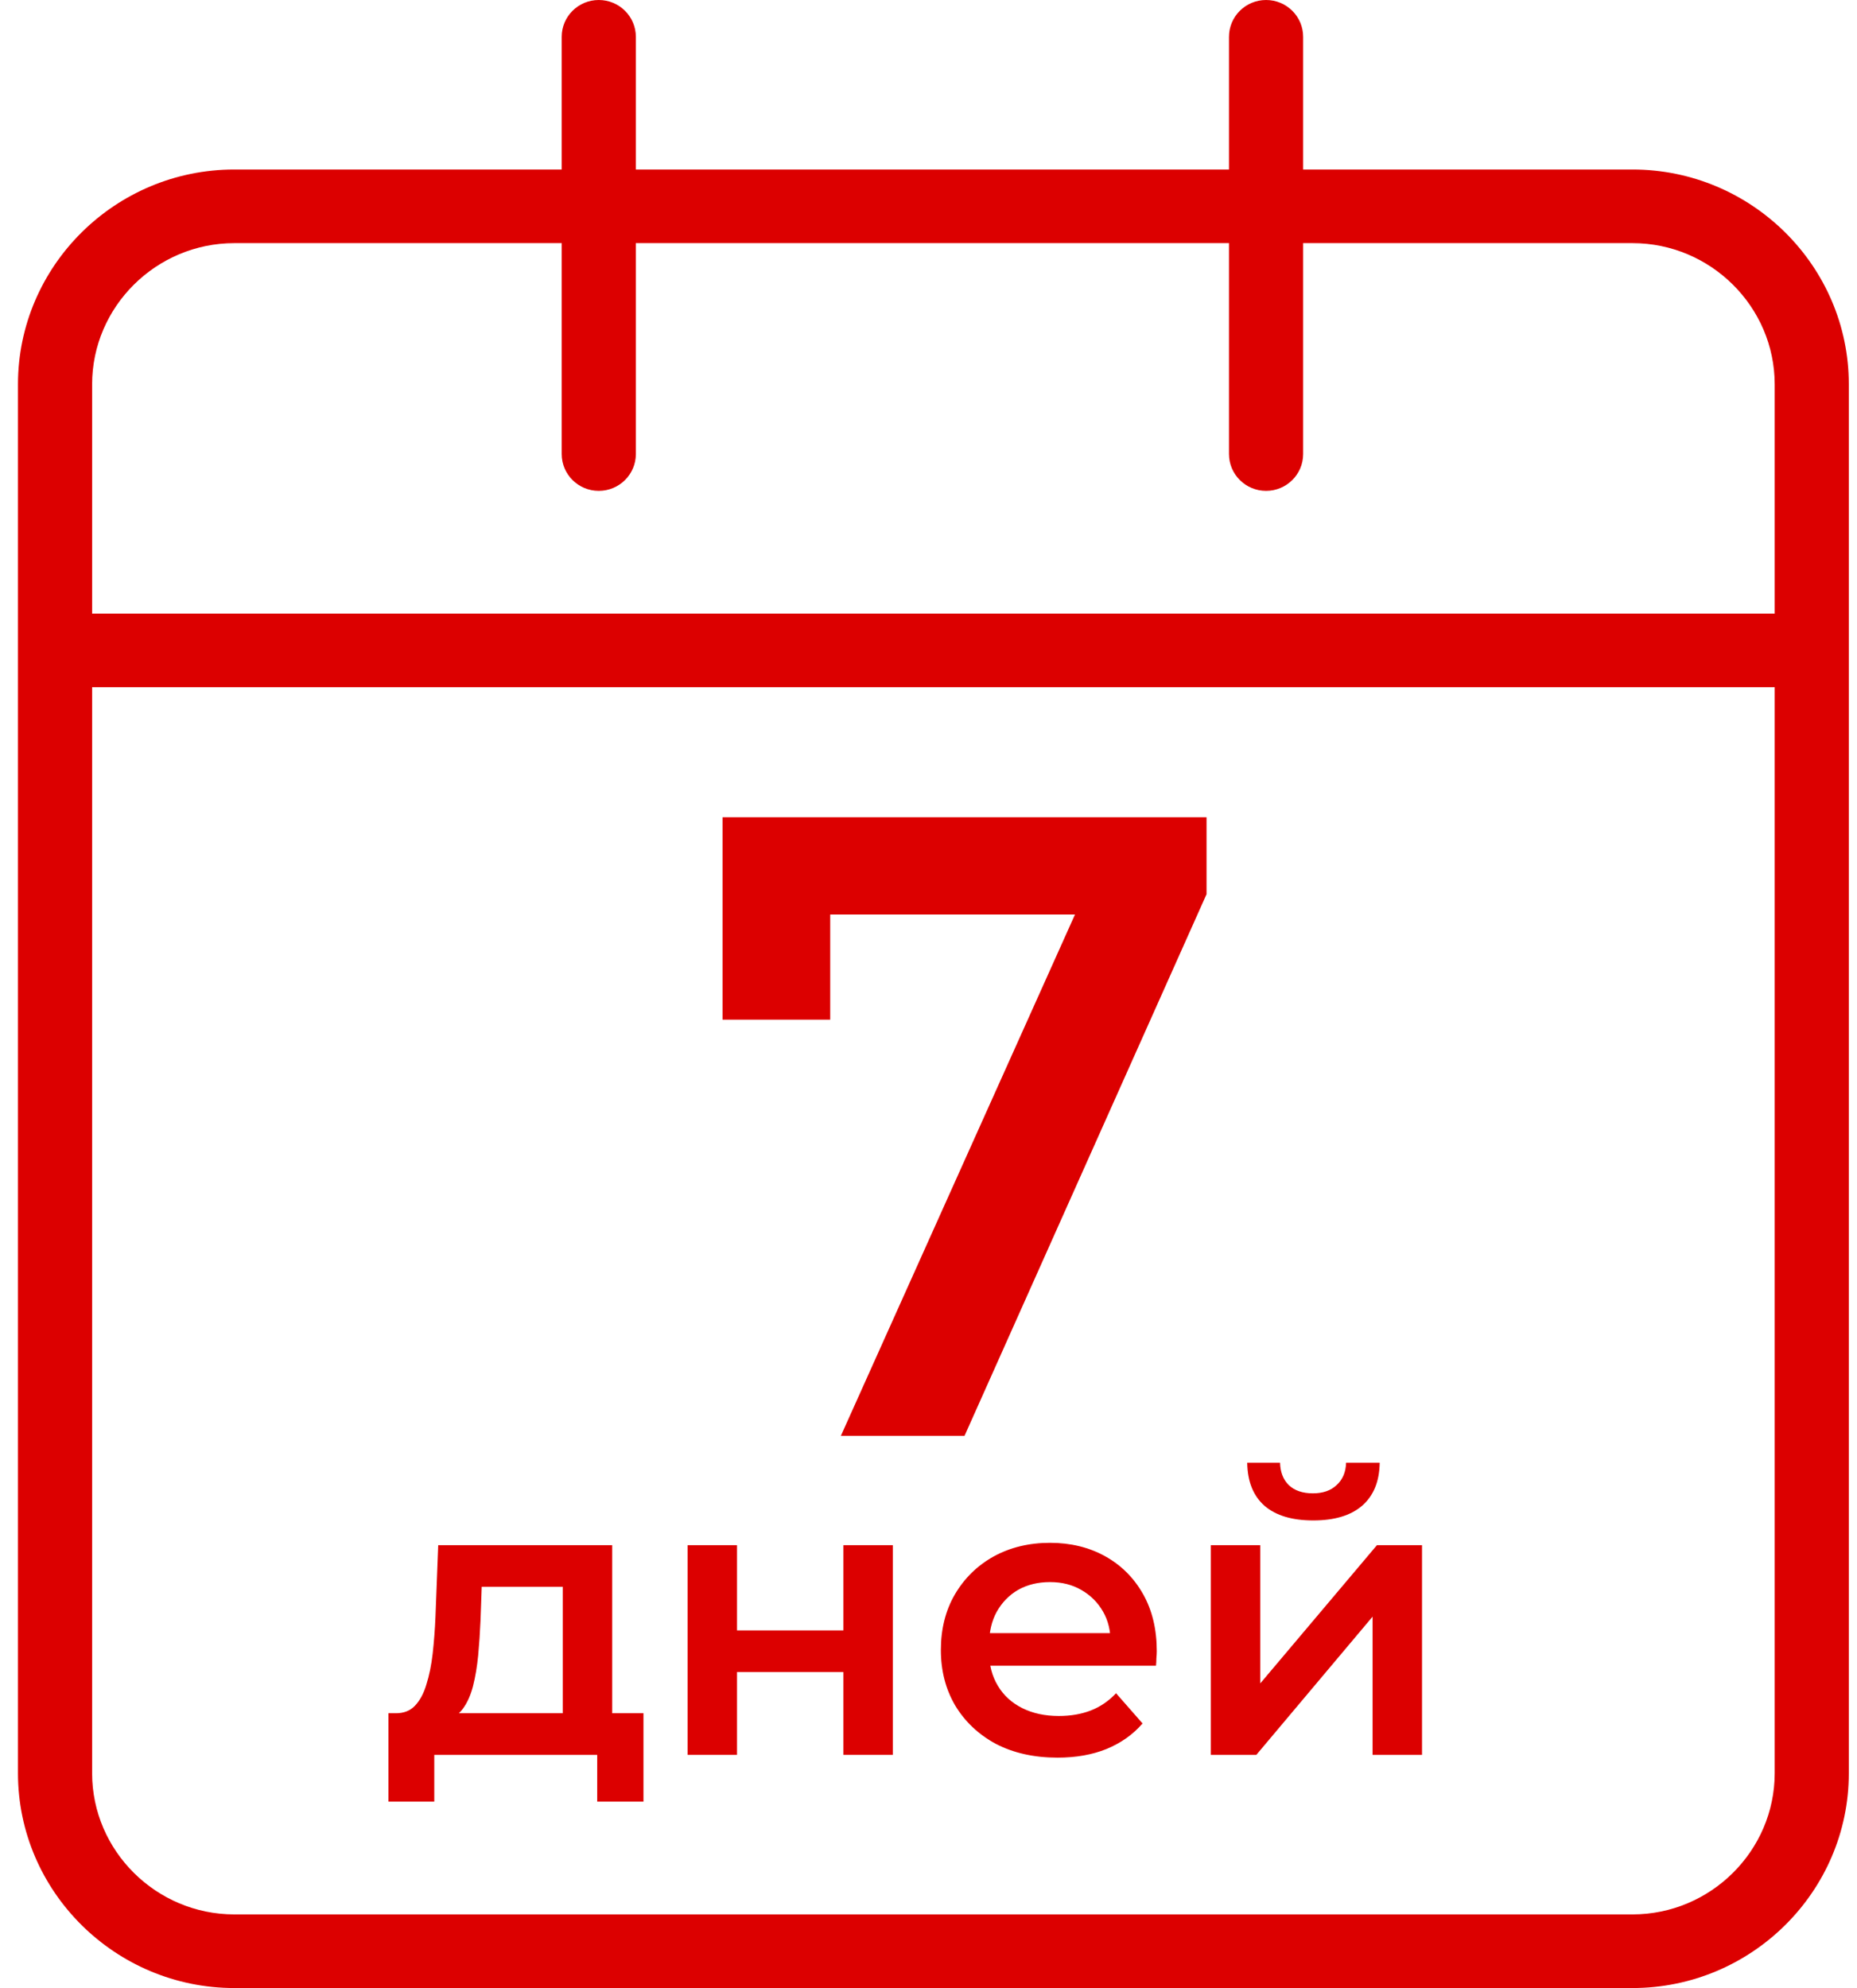
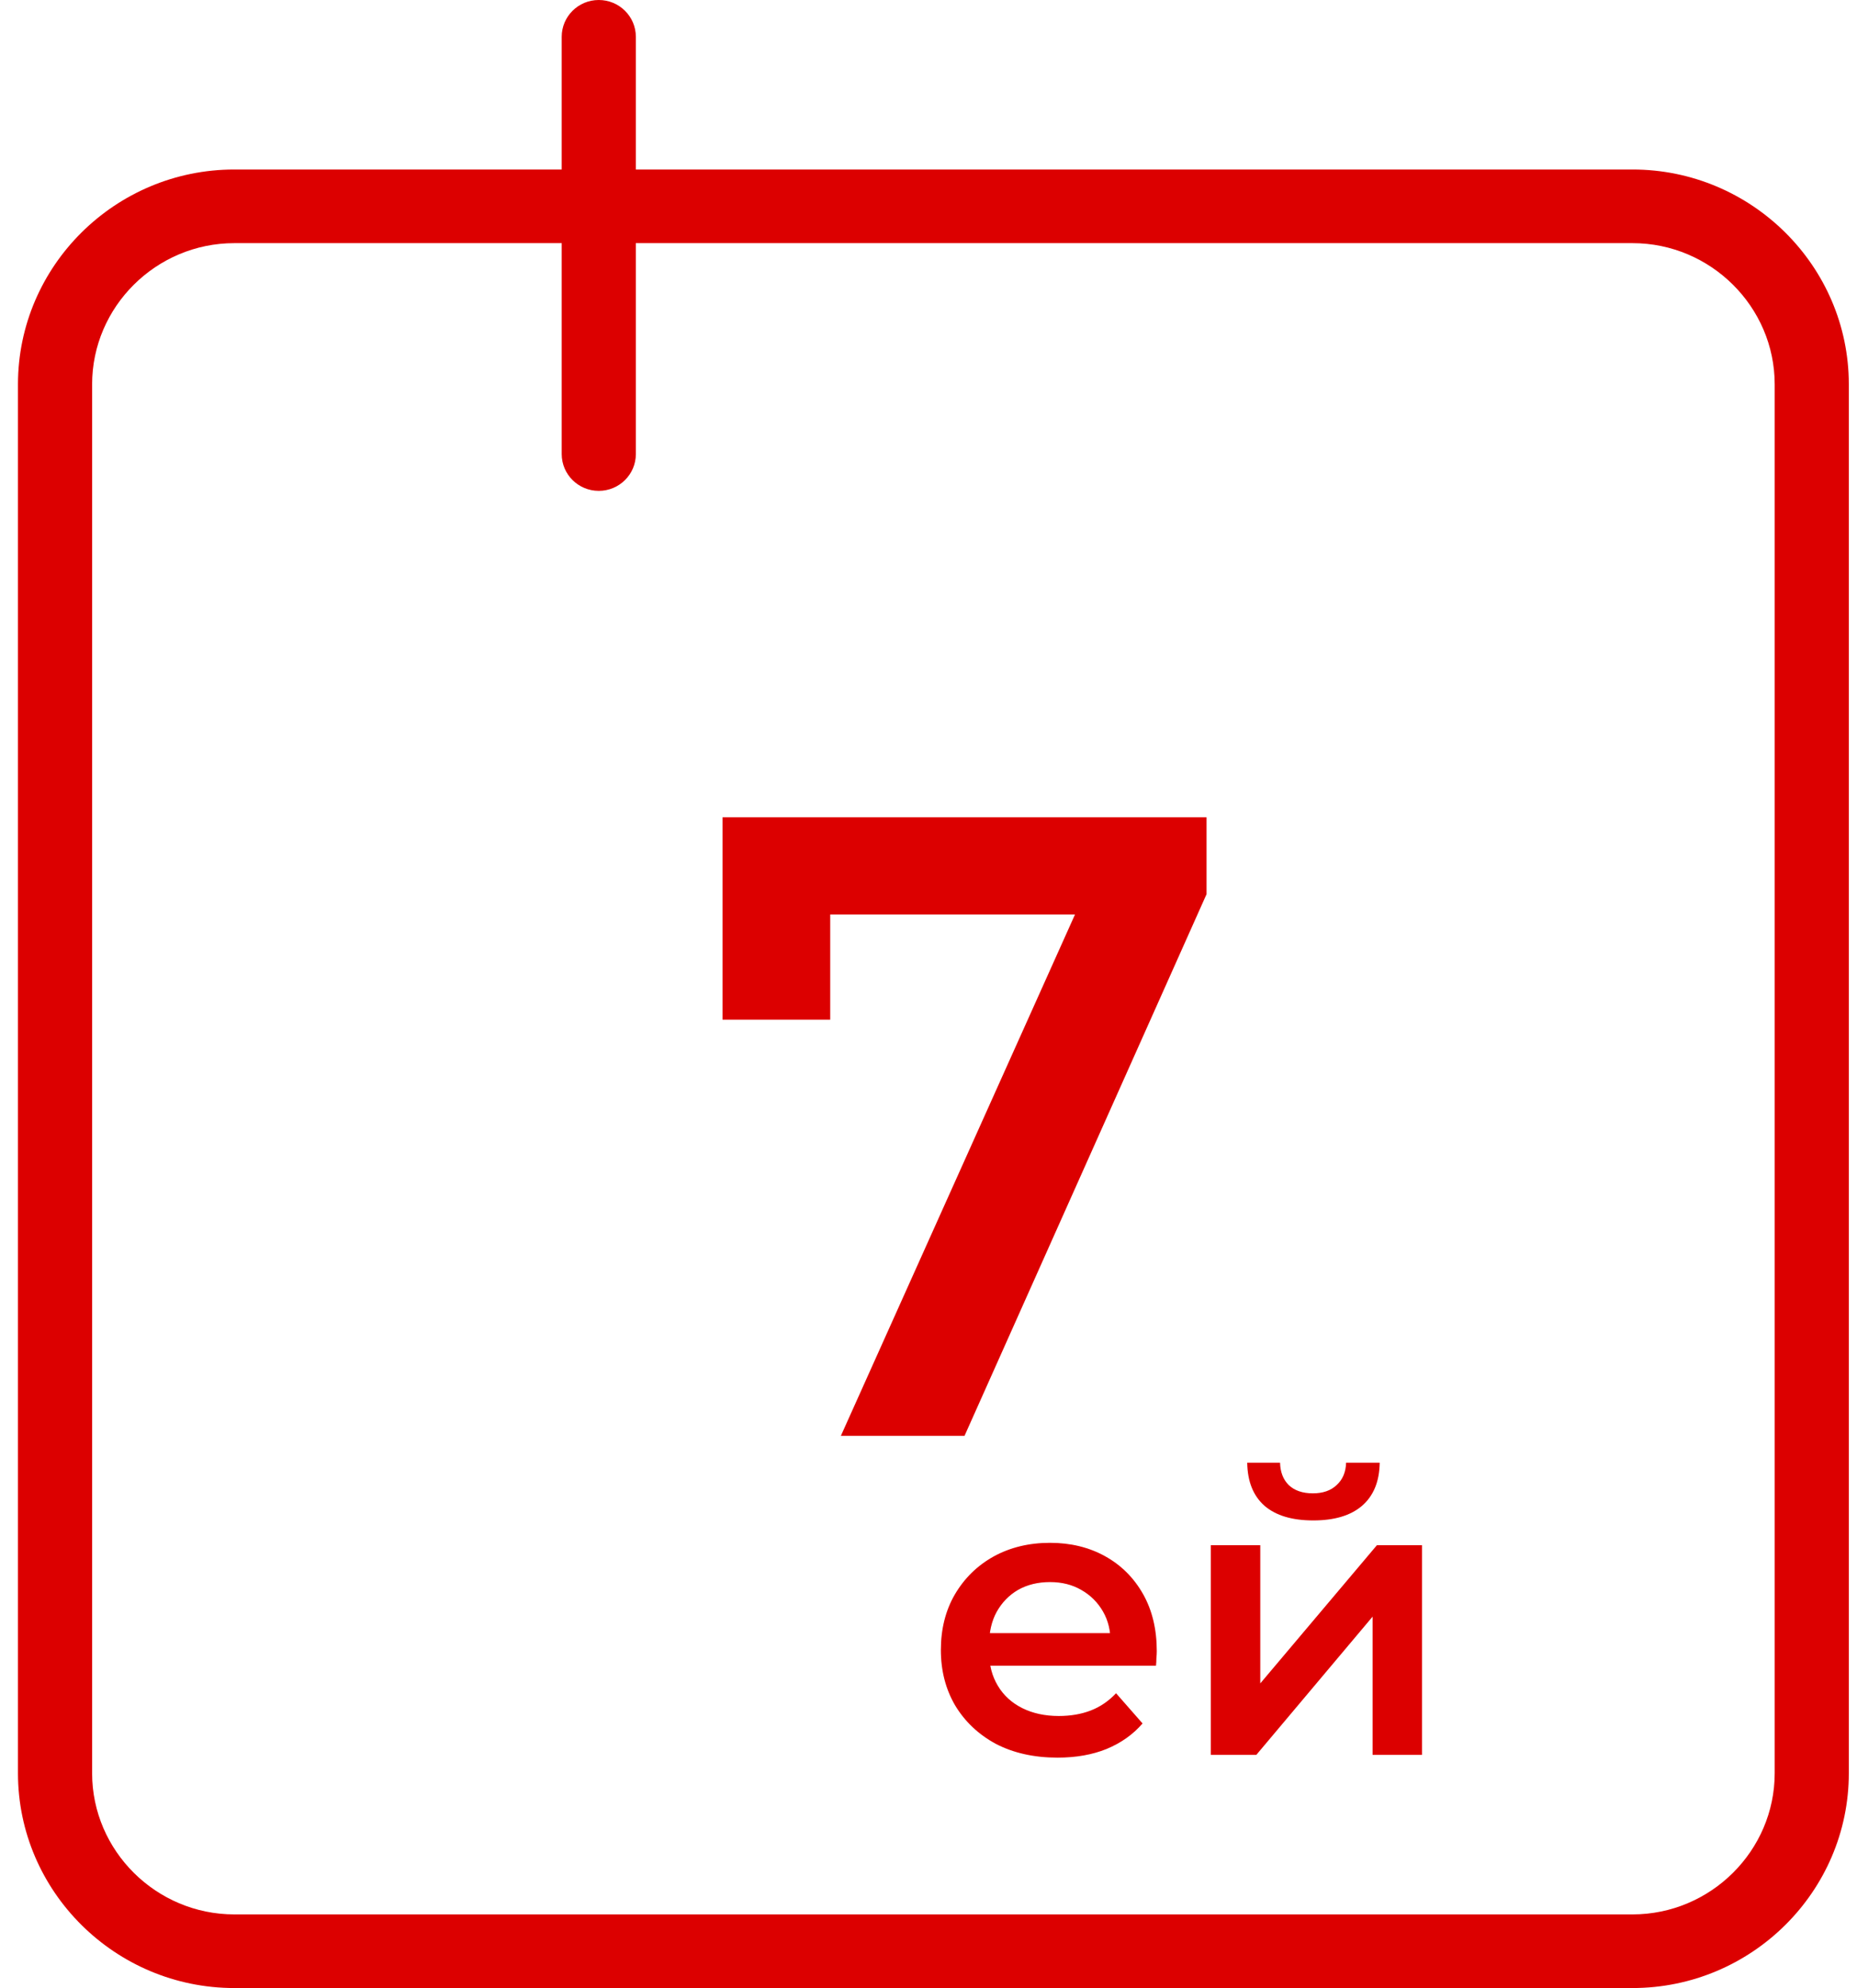
<svg xmlns="http://www.w3.org/2000/svg" width="71" height="76" viewBox="0 0 71 76" fill="none">
  <path d="M46.295 67.086V59.07H48.185V64.354L52.645 59.07H54.369V67.086H52.479V61.802L48.034 67.086H46.295ZM50.211 58.124C49.405 58.124 48.785 57.939 48.352 57.569C47.918 57.188 47.696 56.638 47.686 55.917H48.941C48.951 56.278 49.062 56.563 49.274 56.773C49.496 56.983 49.803 57.088 50.196 57.088C50.579 57.088 50.882 56.983 51.103 56.773C51.335 56.563 51.456 56.278 51.466 55.917H52.751C52.741 56.638 52.514 57.188 52.071 57.569C51.637 57.939 51.017 58.124 50.211 58.124Z" fill="#DC0000" />
  <path d="M40.434 67.192C39.536 67.192 38.75 67.016 38.075 66.666C37.41 66.306 36.891 65.815 36.518 65.195C36.155 64.574 35.973 63.869 35.973 63.078C35.973 62.278 36.15 61.572 36.503 60.961C36.865 60.341 37.359 59.855 37.984 59.505C38.619 59.155 39.34 58.98 40.146 58.98C40.932 58.98 41.633 59.15 42.248 59.49C42.863 59.83 43.346 60.311 43.699 60.931C44.052 61.552 44.228 62.282 44.228 63.123C44.228 63.203 44.223 63.293 44.213 63.393C44.213 63.493 44.208 63.589 44.198 63.679H37.47V62.433H43.2L42.459 62.823C42.469 62.362 42.374 61.957 42.172 61.607C41.971 61.257 41.693 60.981 41.341 60.781C40.998 60.581 40.6 60.481 40.146 60.481C39.683 60.481 39.274 60.581 38.922 60.781C38.579 60.981 38.307 61.262 38.105 61.622C37.914 61.972 37.818 62.388 37.818 62.868V63.168C37.818 63.649 37.929 64.074 38.151 64.444C38.372 64.814 38.685 65.1 39.088 65.3C39.491 65.5 39.955 65.6 40.479 65.6C40.932 65.6 41.341 65.53 41.703 65.39C42.066 65.25 42.389 65.03 42.671 64.73L43.684 65.885C43.321 66.306 42.863 66.631 42.308 66.861C41.764 67.081 41.139 67.192 40.434 67.192Z" fill="#DC0000" />
-   <path d="M26.289 67.086V59.07H28.179V62.328H32.246V59.07H34.136V67.086H32.246V63.919H28.179V67.086H26.289Z" fill="#DC0000" />
-   <path d="M21.517 66.216V60.661H18.418L18.372 61.952C18.352 62.413 18.322 62.858 18.282 63.288C18.241 63.709 18.176 64.099 18.085 64.459C17.994 64.809 17.863 65.1 17.692 65.33C17.521 65.56 17.294 65.71 17.012 65.78L15.137 65.495C15.439 65.495 15.681 65.4 15.863 65.21C16.054 65.01 16.2 64.74 16.301 64.399C16.412 64.049 16.493 63.654 16.543 63.213C16.593 62.763 16.629 62.297 16.649 61.817L16.755 59.07H23.407V66.216H21.517ZM14.85 68.873V65.495H24.602V68.873H22.833V67.086H16.604V68.873H14.85Z" fill="#DC0000" />
  <path d="M32.15 54.889L41.981 33.001L43.138 34.96H29.633L31.742 32.832V38.98H27.625V31.244H46.131V34.183L36.878 54.889H32.15Z" fill="#DC0000" />
  <path fill-rule="evenodd" clip-rule="evenodd" d="M8.958 9.295C5.97 9.295 3.522 11.726 3.522 14.692V67.788C3.522 70.754 5.972 73.185 8.958 73.185H62.417C65.403 73.185 67.853 70.754 67.853 67.788V14.692C67.853 11.726 65.403 9.295 62.417 9.295H8.958ZM0.687 14.692C0.687 10.171 4.404 6.48 8.958 6.48H62.417C66.968 6.48 70.687 10.171 70.687 14.692V67.788C70.687 72.309 66.968 76 62.417 76H8.958C4.407 76 0.687 72.309 0.687 67.788V14.692Z" fill="#DC0000" />
  <path fill-rule="evenodd" clip-rule="evenodd" d="M22.893 0C23.676 0 24.311 0.63 24.311 1.407V17.358C24.311 18.135 23.676 18.765 22.893 18.765C22.11 18.765 21.476 18.135 21.476 17.358V1.407C21.476 0.63 22.11 0 22.893 0Z" fill="#DC0000" />
-   <path fill-rule="evenodd" clip-rule="evenodd" d="M48.407 0C49.189 0 49.824 0.63 49.824 1.407V17.358C49.824 18.135 49.189 18.765 48.407 18.765C47.624 18.765 46.989 18.135 46.989 17.358V1.407C46.989 0.63 47.624 0 48.407 0Z" fill="#DC0000" />
-   <path fill-rule="evenodd" clip-rule="evenodd" d="M1.632 24.864C1.632 24.087 2.267 23.457 3.05 23.457H68.25C69.033 23.457 69.668 24.087 69.668 24.864C69.668 25.642 69.033 26.272 68.25 26.272H3.05C2.267 26.272 1.632 25.642 1.632 24.864Z" fill="#DC0000" />
</svg>